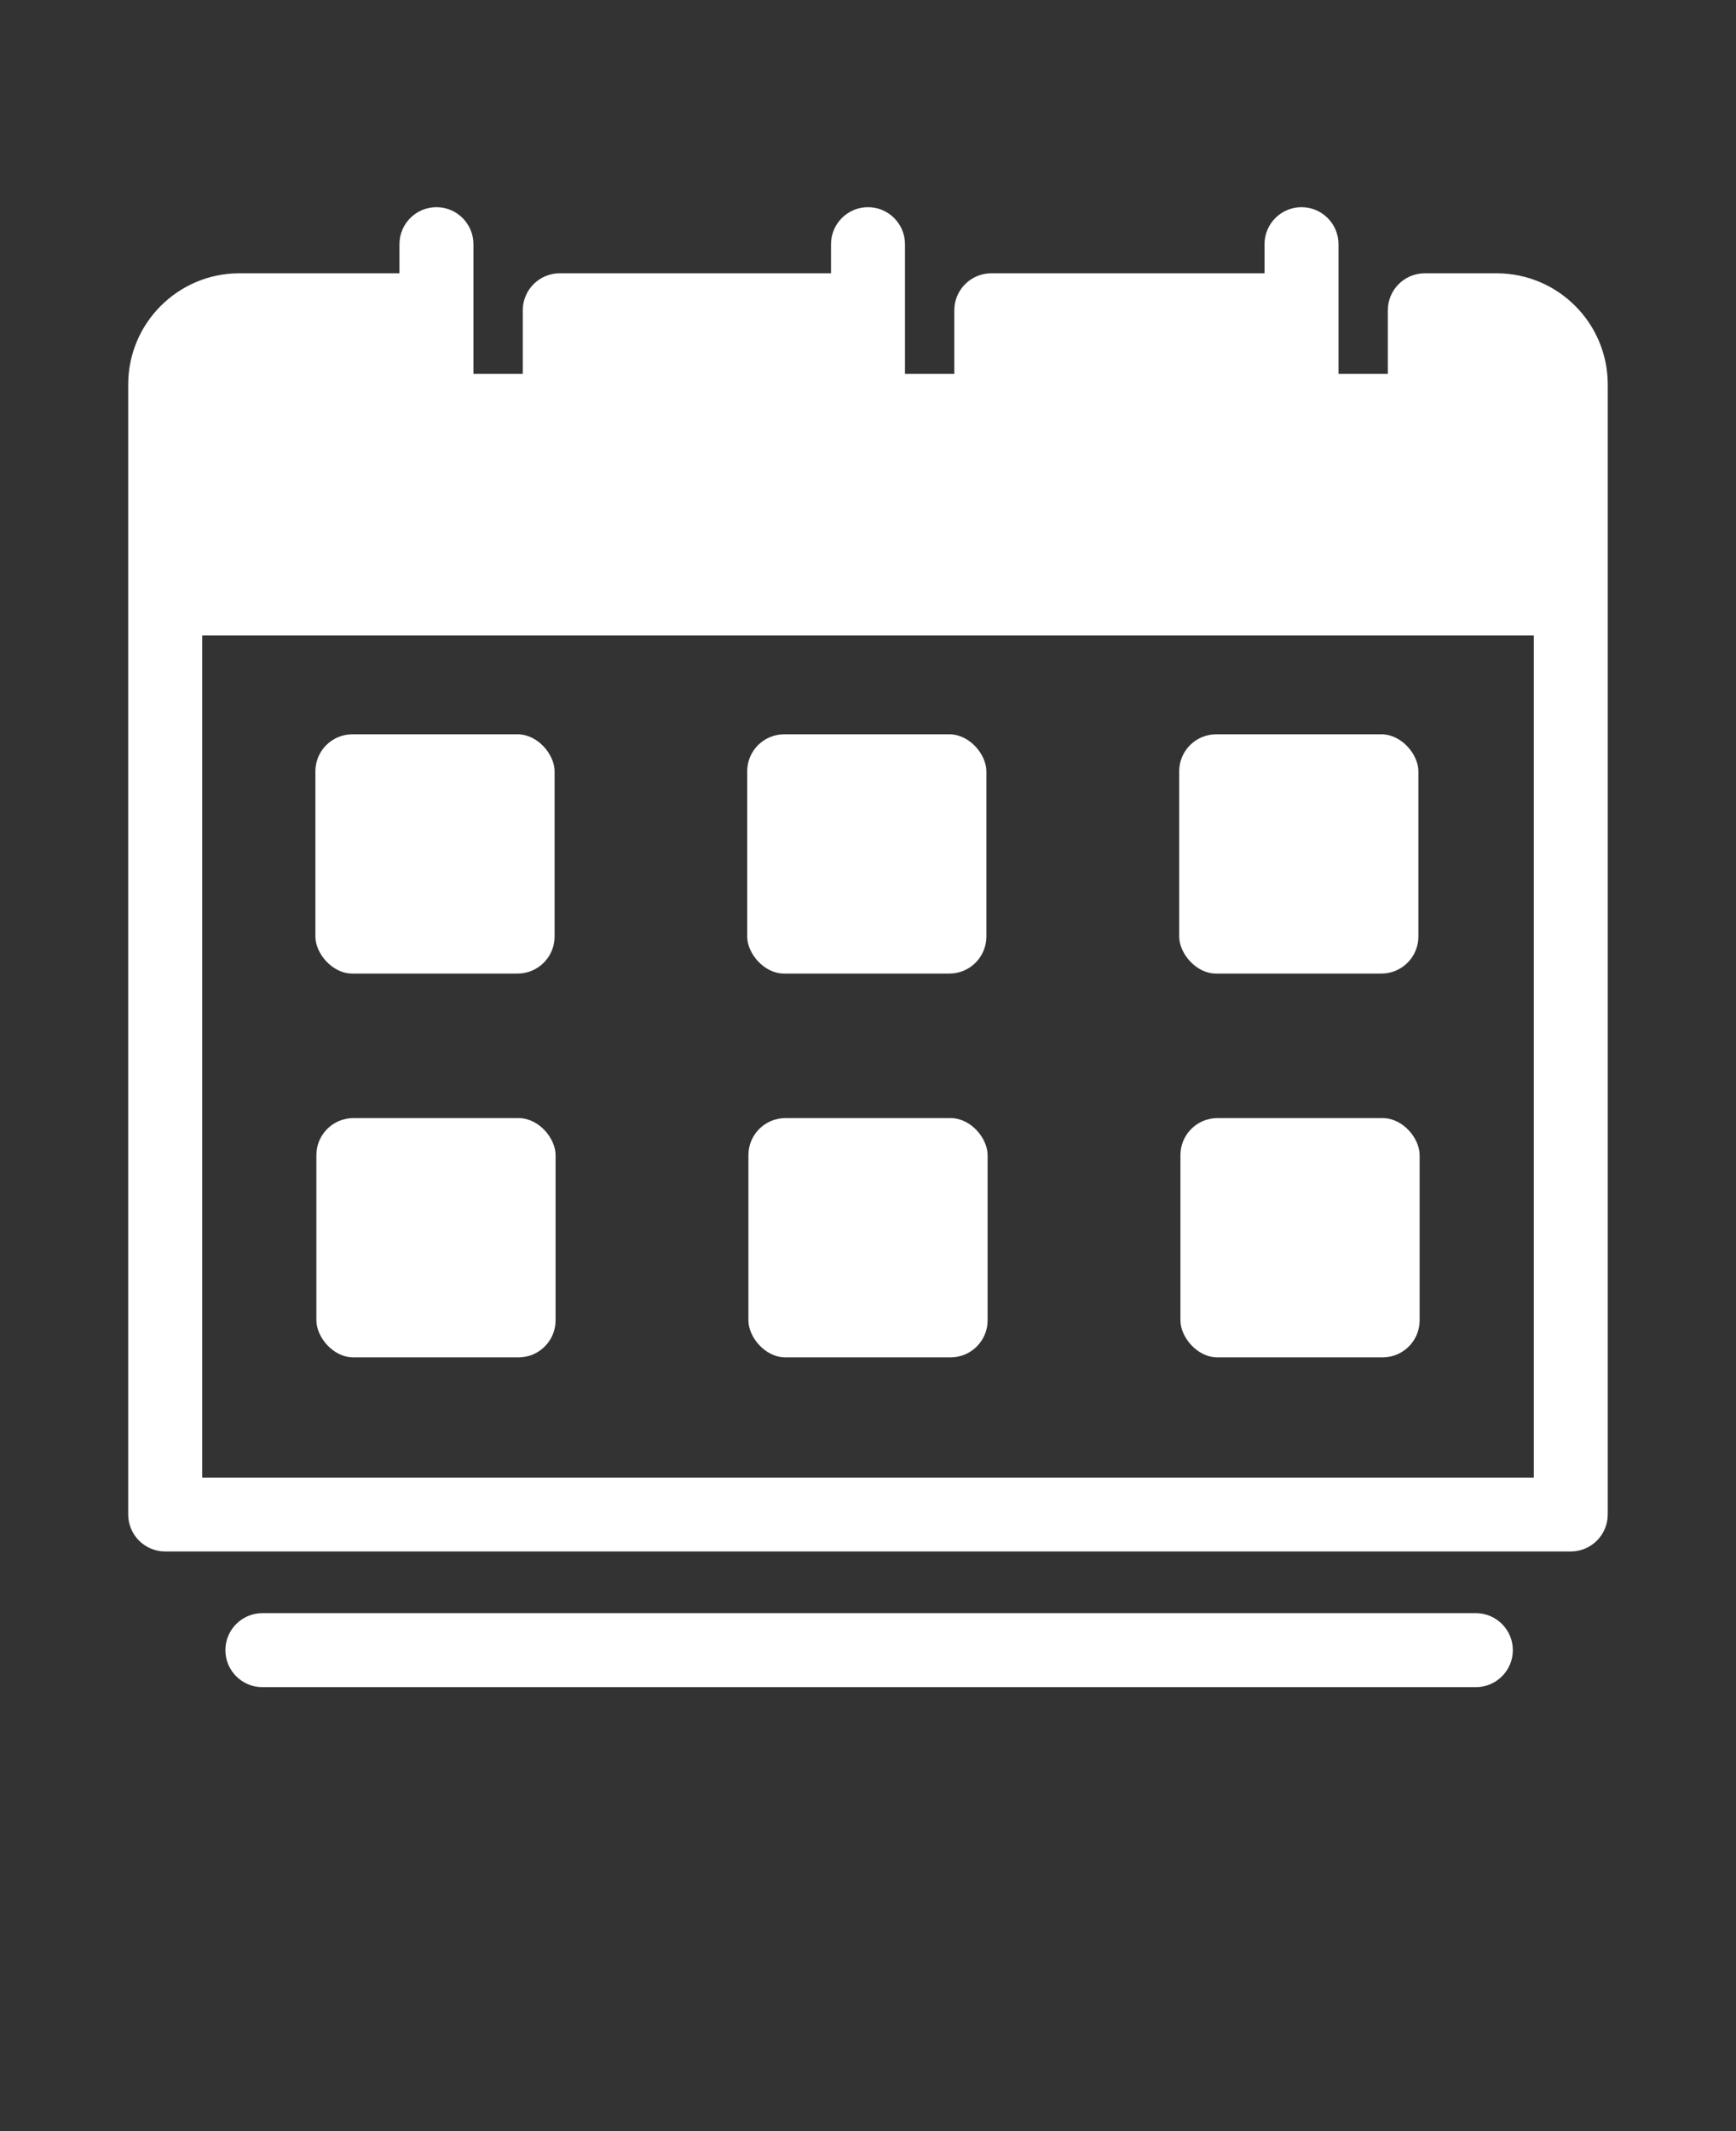
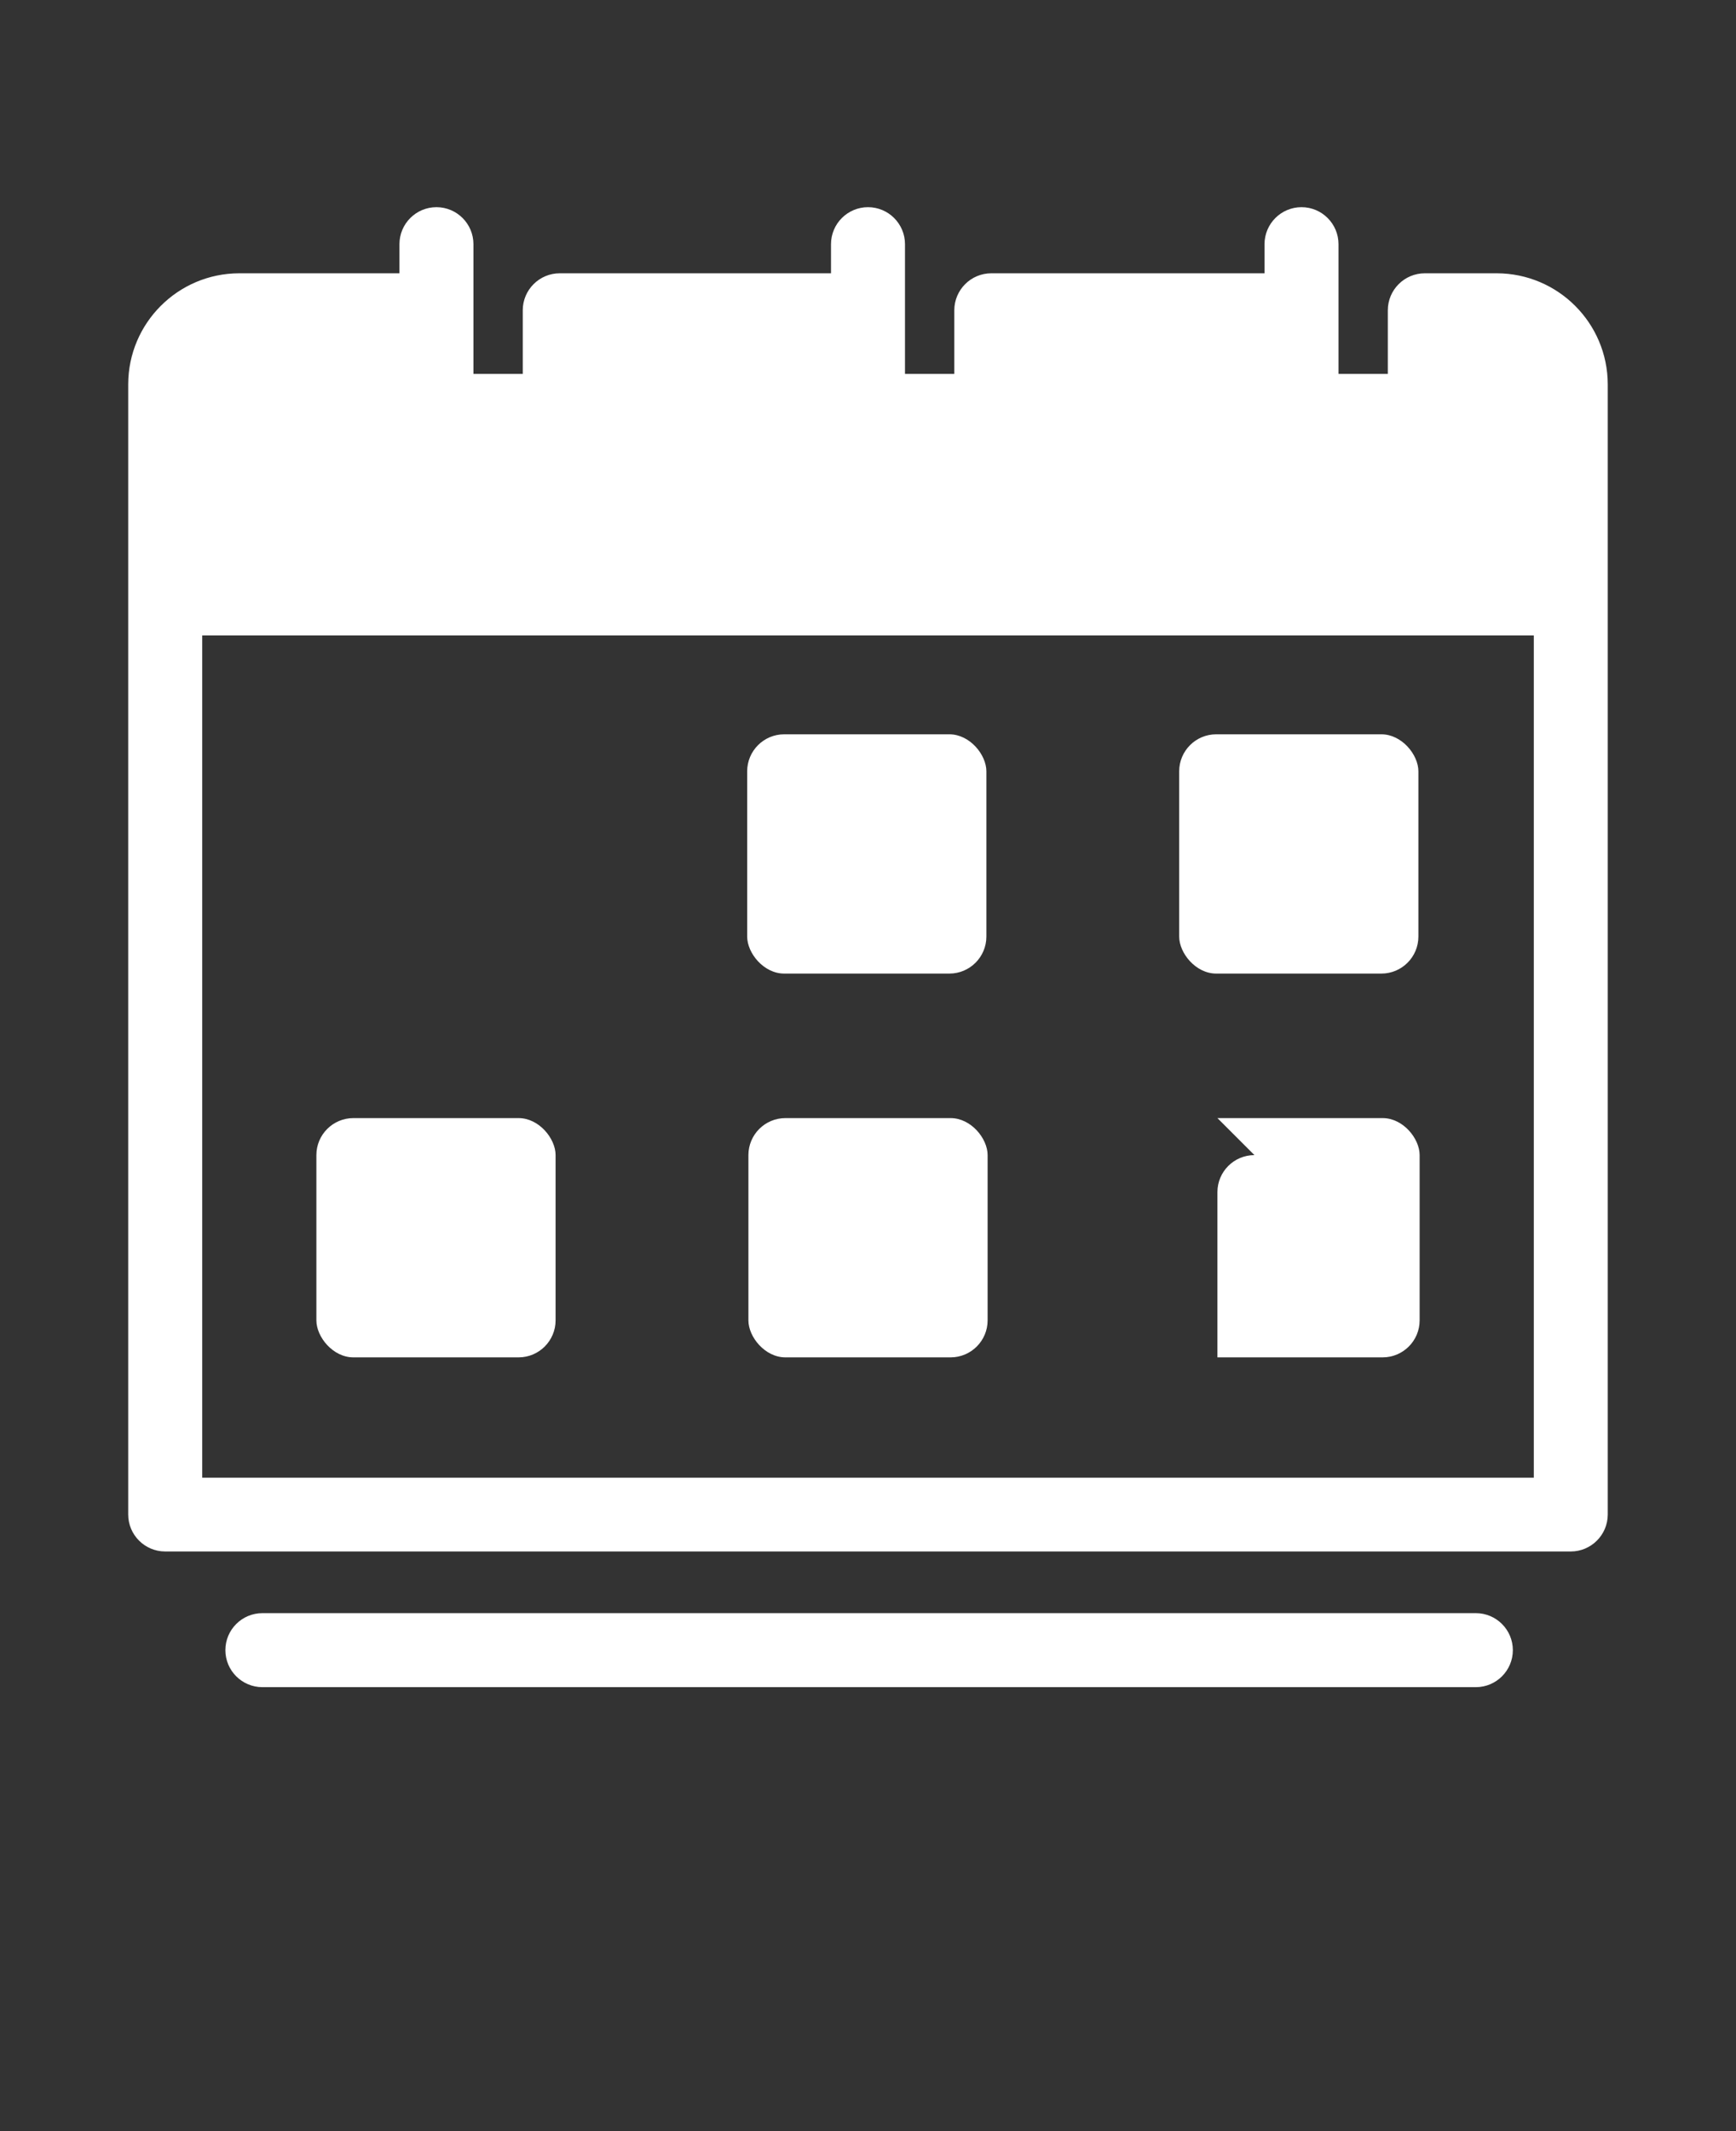
<svg xmlns="http://www.w3.org/2000/svg" version="1.1" viewBox="-5.0 -10.0 110.0 135.0">
  <rect x="-5.0" y="-10.0" width="110.0" height="135.0" fill="#333333" stroke="none" />
  <g>
    <path d="m88.516 92.188h-76.891c-1.293 0-2.344 1.051-2.344 2.344s1.051 2.344 2.344 2.344h76.891c1.293 0 2.344-1.051 2.344-2.344s-1.051-2.344-2.344-2.344z" fill="white" />
    <path d="m89.844 7.312h-4.562c-1.293 0-2.344 1.051-2.344 2.344v4.031h-3.125v-8.219c0-1.293-1.051-2.344-2.344-2.344s-2.344 1.051-2.344 2.344v1.844h-17.312c-1.293 0-2.344 1.051-2.344 2.344v4.031h-3.125v-8.219c0-1.293-1.051-2.344-2.344-2.344s-2.344 1.051-2.344 2.344v1.844h-17.188c-1.293 0-2.344 1.051-2.344 2.344v4.031h-3.125v-8.219c0-1.293-1.051-2.344-2.344-2.344s-2.344 1.051-2.344 2.344v1.844h-10.156c-3.879 0.008-7.023 3.152-7.031 7.031v71.594c0 1.293 1.051 2.344 2.344 2.344h89.062c1.293 0 2.344-1.051 2.344-2.344v-71.594c-0.008-3.879-3.152-7.023-7.031-7.031zm2.344 76.297h-84.375v-53.359h84.375z" fill="white" />
-     <path d="m17.328 36.516h10.469c1.293 0 2.344 1.293 2.344 2.344v10.469c0 1.293-1.051 2.344-2.344 2.344h-10.469c-1.293 0-2.344-1.293-2.344-2.344v-10.469c0-1.293 1.051-2.344 2.344-2.344z" fill="white" />
    <path d="m44.688 36.516h10.469c1.293 0 2.344 1.293 2.344 2.344v10.469c0 1.293-1.051 2.344-2.344 2.344h-10.469c-1.293 0-2.344-1.293-2.344-2.344v-10.469c0-1.293 1.051-2.344 2.344-2.344z" fill="white" />
    <path d="m72.062 36.516h10.469c1.293 0 2.344 1.293 2.344 2.344v10.469c0 1.293-1.051 2.344-2.344 2.344h-10.469c-1.293 0-2.344-1.293-2.344-2.344v-10.469c0-1.293 1.051-2.344 2.344-2.344z" fill="white" />
    <path d="m17.391 60.828h10.469c1.293 0 2.344 1.293 2.344 2.344v10.469c0 1.293-1.051 2.344-2.344 2.344h-10.469c-1.293 0-2.344-1.293-2.344-2.344v-10.469c0-1.293 1.051-2.344 2.344-2.344z" fill="white" />
    <path d="m44.766 60.828h10.469c1.293 0 2.344 1.293 2.344 2.344v10.469c0 1.293-1.051 2.344-2.344 2.344h-10.469c-1.293 0-2.344-1.293-2.344-2.344v-10.469c0-1.293 1.051-2.344 2.344-2.344z" fill="white" />
-     <path d="m72.141 60.828h10.469c1.293 0 2.344 1.293 2.344 2.344v10.469c0 1.293-1.051 2.344-2.344 2.344h-10.469c-1.293 0-2.344-1.293-2.344-2.344v-10.469c0-1.293 1.051-2.344 2.344-2.344z" fill="white" />
+     <path d="m72.141 60.828h10.469c1.293 0 2.344 1.293 2.344 2.344v10.469c0 1.293-1.051 2.344-2.344 2.344h-10.469v-10.469c0-1.293 1.051-2.344 2.344-2.344z" fill="white" />
  </g>
</svg>